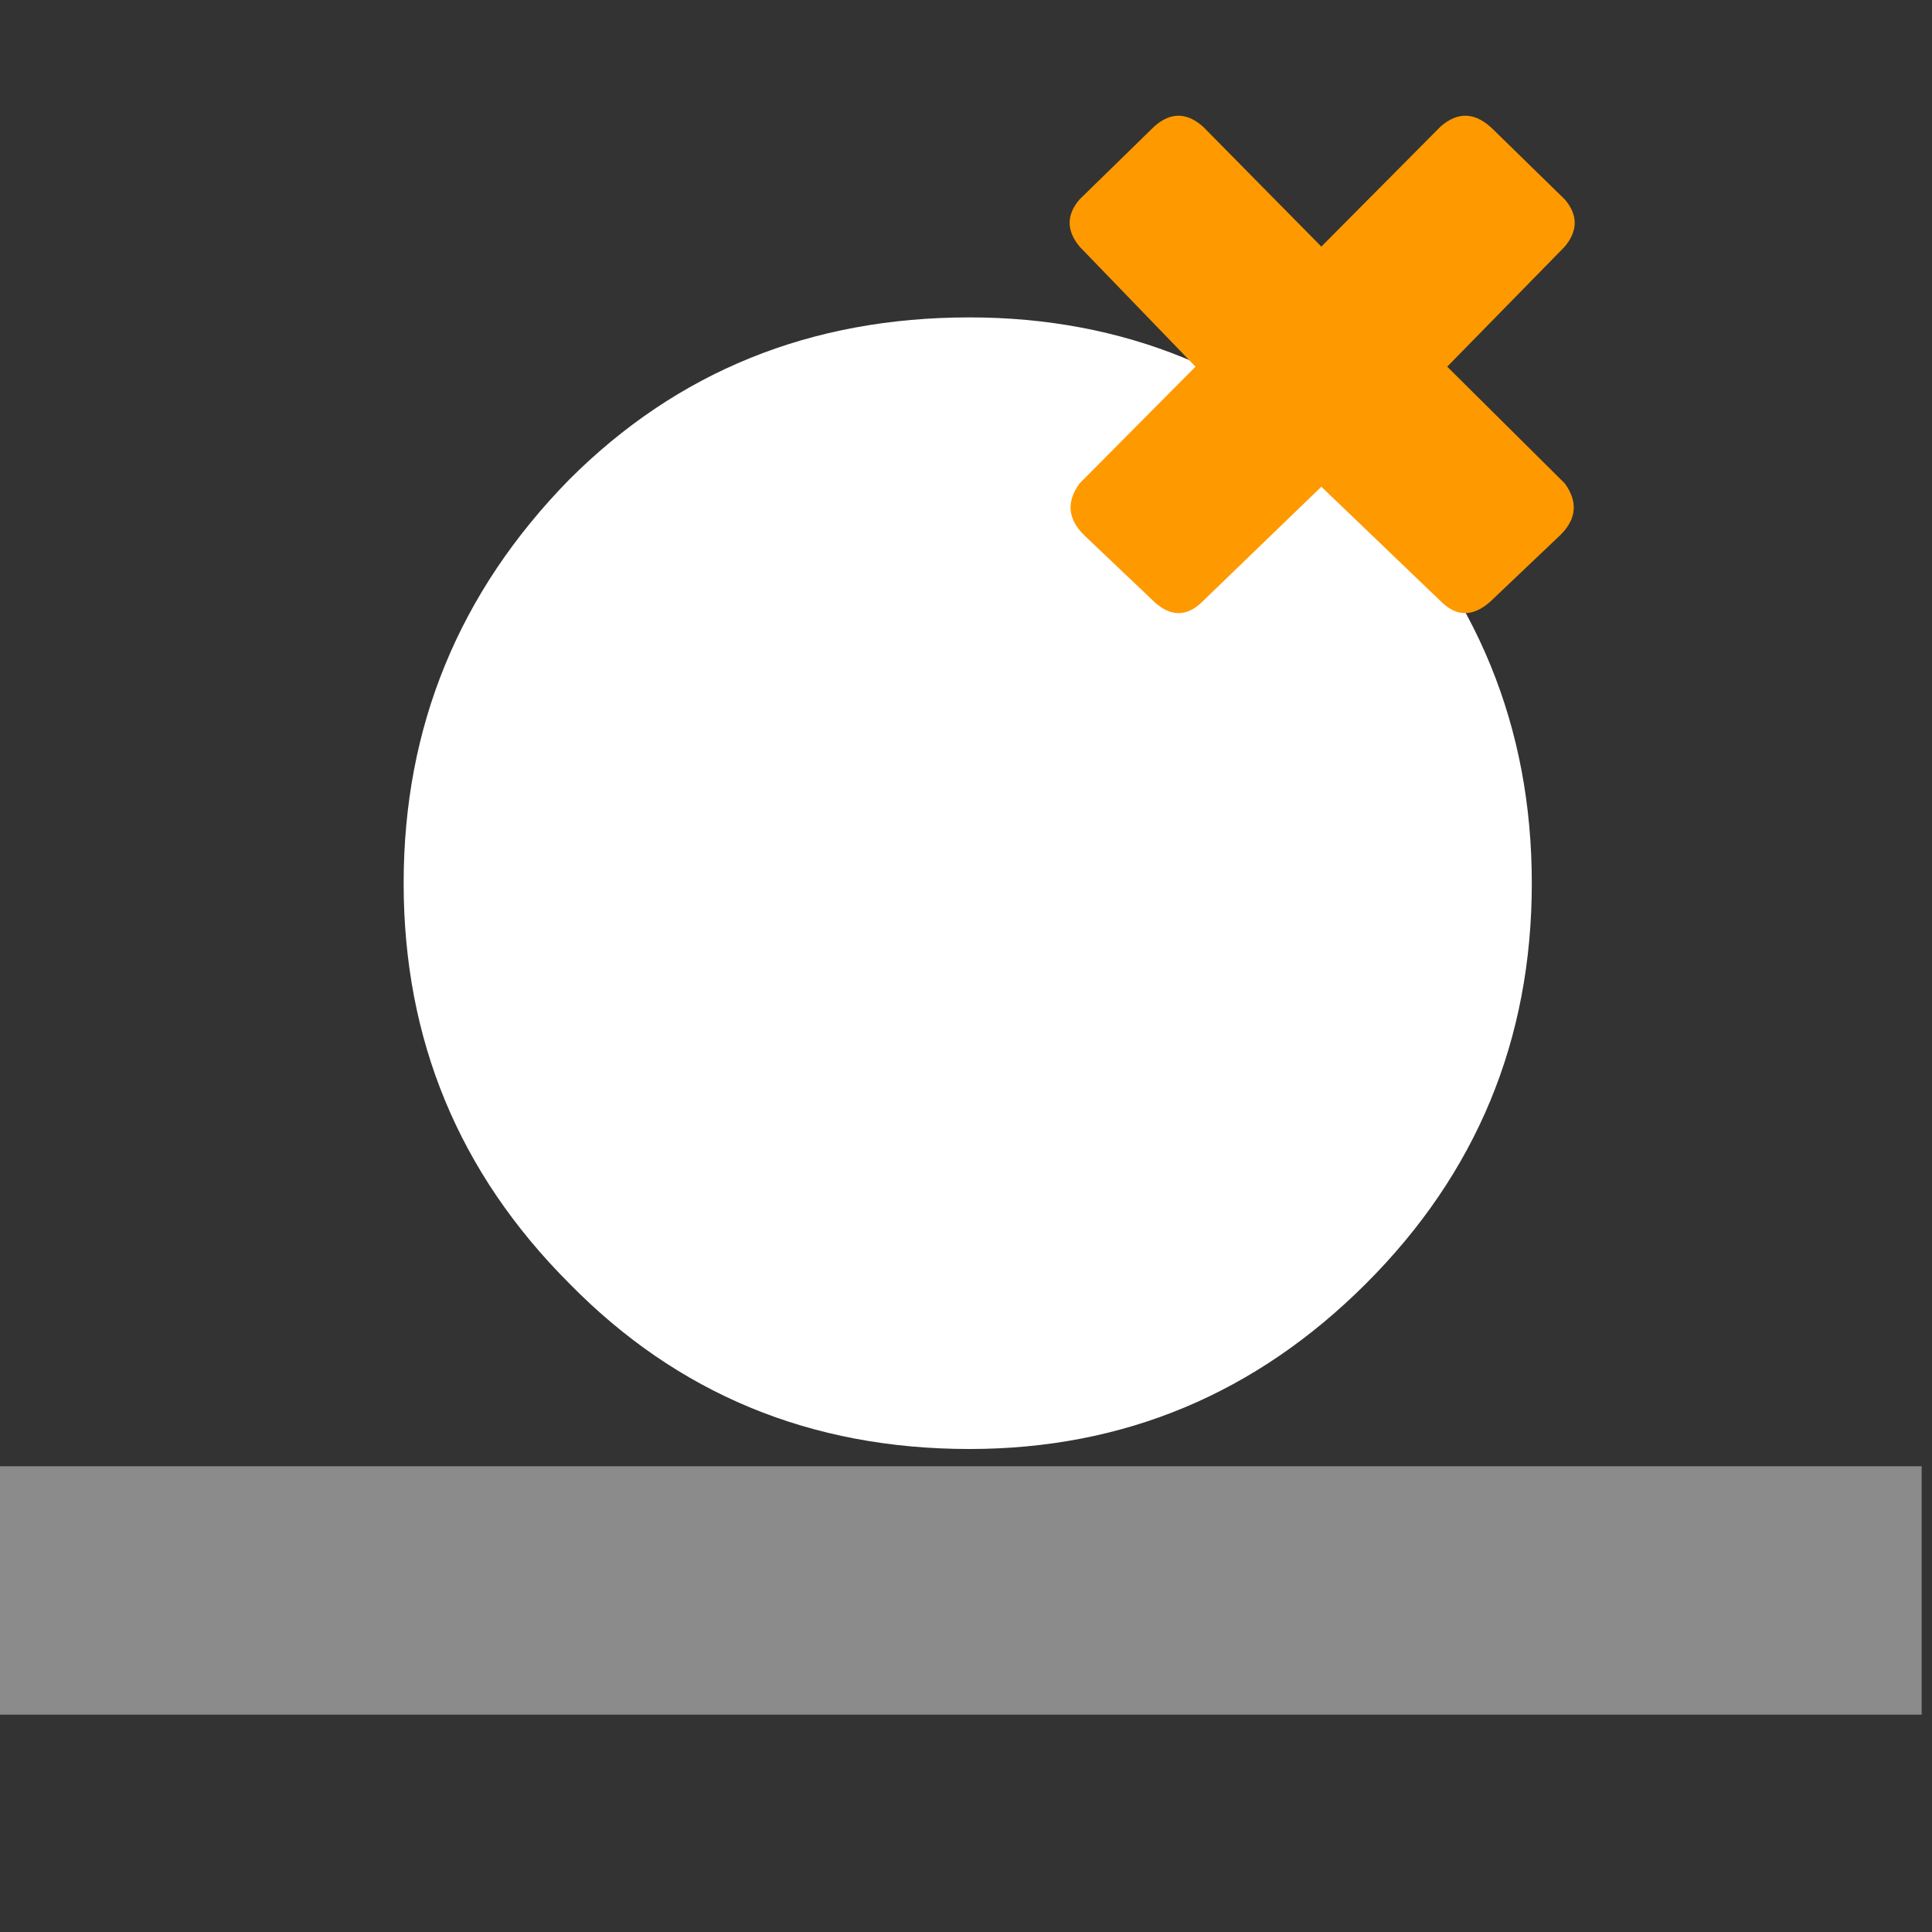
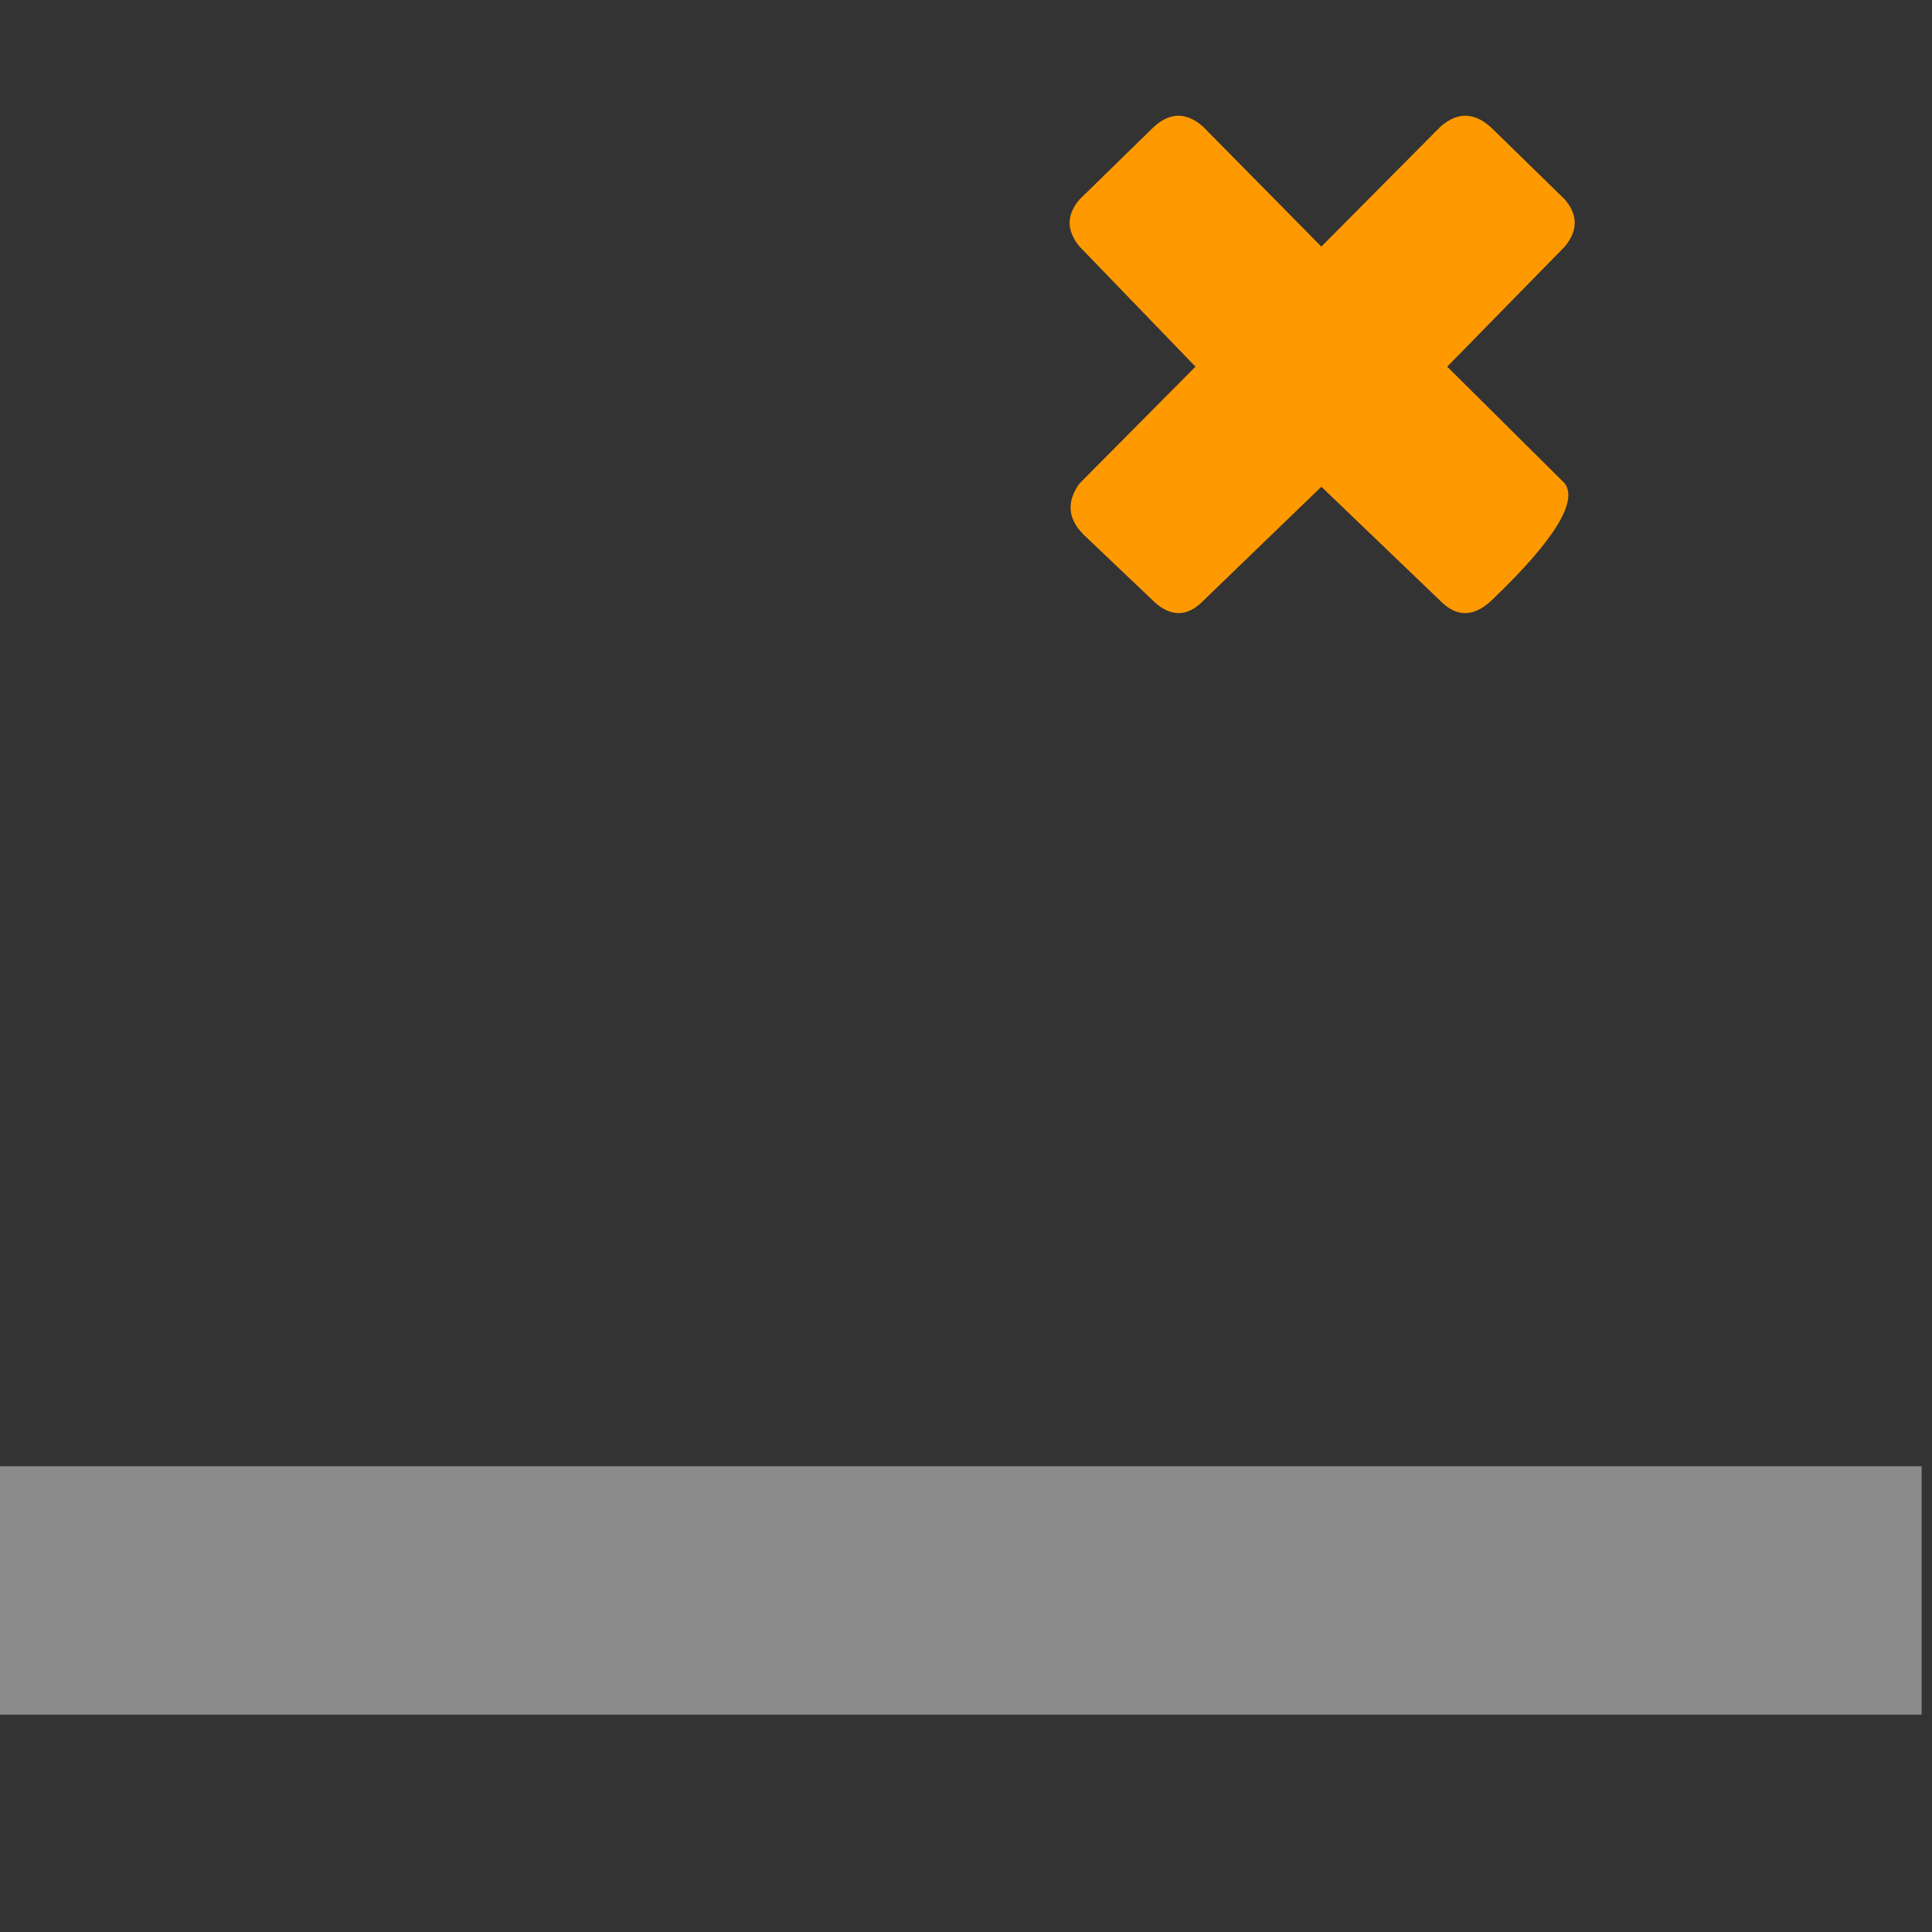
<svg xmlns="http://www.w3.org/2000/svg" id="icoGames10" image-rendering="auto" baseProfile="basic" version="1.1" x="0px" y="0px" width="28" height="28">
  <rect width="100%" height="100%" fill="#333333" stroke="none" />
  <g id="Escena-1" overflow="visible">
    <g id="tabFx3">
      <g>
        <g id="Layer1_0_FILL">
          <path fill="#FFF" fill-opacity=".43" stroke="none" d="M0 21.25L0 24.85 27.85 24.85 27.85 21.25 0 21.25Z" />
-           <path fill="#FFF" stroke="none" d="M14.05 21Q17.4 21 19.8 18.6 22.2 16.2 22.2 12.8 22.2 9.4 19.8 6.95 17.4 4.6 14.05 4.6 10.6 4.6 8.25 6.95 5.85 9.4 5.85 12.8 5.85 16.2 8.25 18.6 10.6 21 14.05 21Z" />
        </g>
      </g>
      <g id="Carpeta-de-elementos-duplicados_icoNO" transform="matrix(.24 0 0 .24 14.35 .55)">
        <g>
          <g id="Layer2_0_FILL">
-             <path fill="#F90" stroke="none" d="M27.6 19.85L34.7 12.6Q35.9 11.15 34.7 9.75L30.4 5.55Q28.8 3.95 27.2 5.35L20 12.6 12.85 5.35Q11.25 3.95 9.7 5.55L5.4 9.75Q4.2 11.15 5.4 12.6L12.4 19.85 5.4 26.9Q4.2 28.55 5.65 30L9.7 33.85Q11.25 35.45 12.7 34.15L20 27.1 27.35 34.15Q28.8 35.45 30.4 33.85L34.45 30Q35.9 28.55 34.7 26.9L27.6 19.85Z" fill-opacity="1" />
+             <path fill="#F90" stroke="none" d="M27.6 19.85L34.7 12.6Q35.9 11.15 34.7 9.75L30.4 5.55Q28.8 3.95 27.2 5.35L20 12.6 12.85 5.35Q11.25 3.95 9.7 5.55L5.4 9.75Q4.2 11.15 5.4 12.6L12.4 19.85 5.4 26.9Q4.2 28.55 5.65 30L9.7 33.85Q11.25 35.45 12.7 34.15L20 27.1 27.35 34.15Q28.8 35.45 30.4 33.85Q35.9 28.55 34.7 26.9L27.6 19.85Z" fill-opacity="1" />
          </g>
        </g>
      </g>
    </g>
  </g>
</svg>